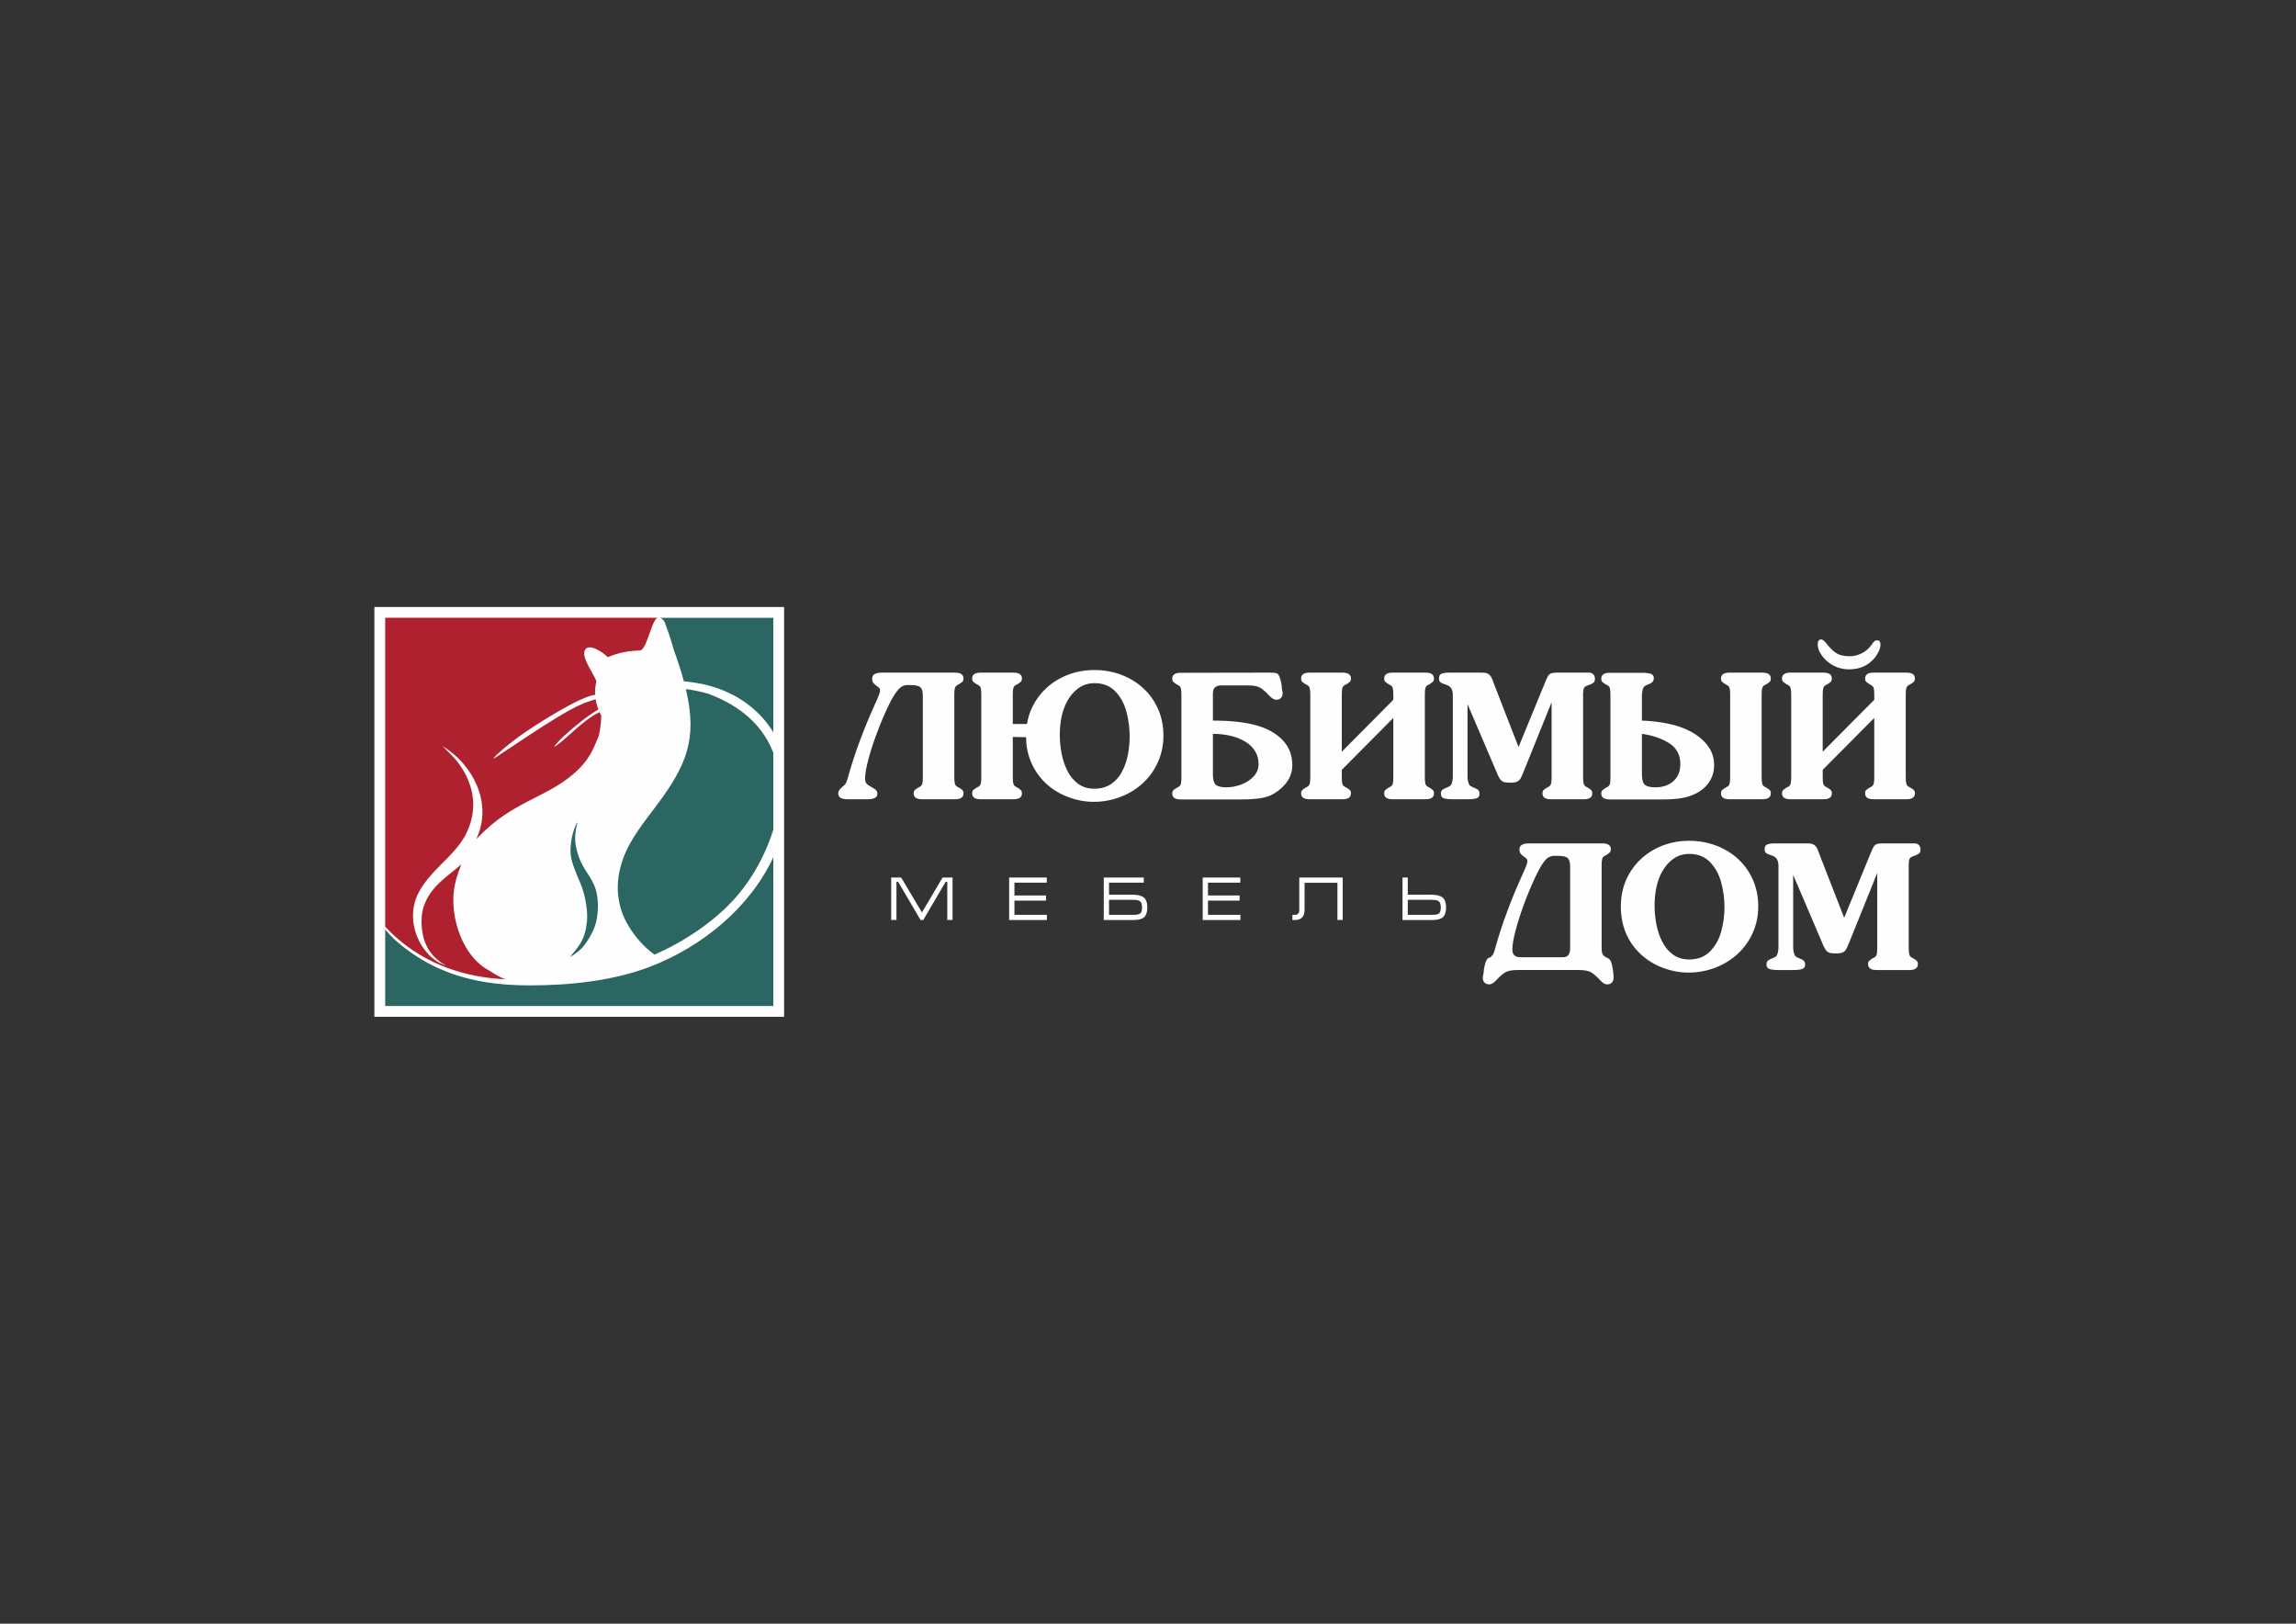
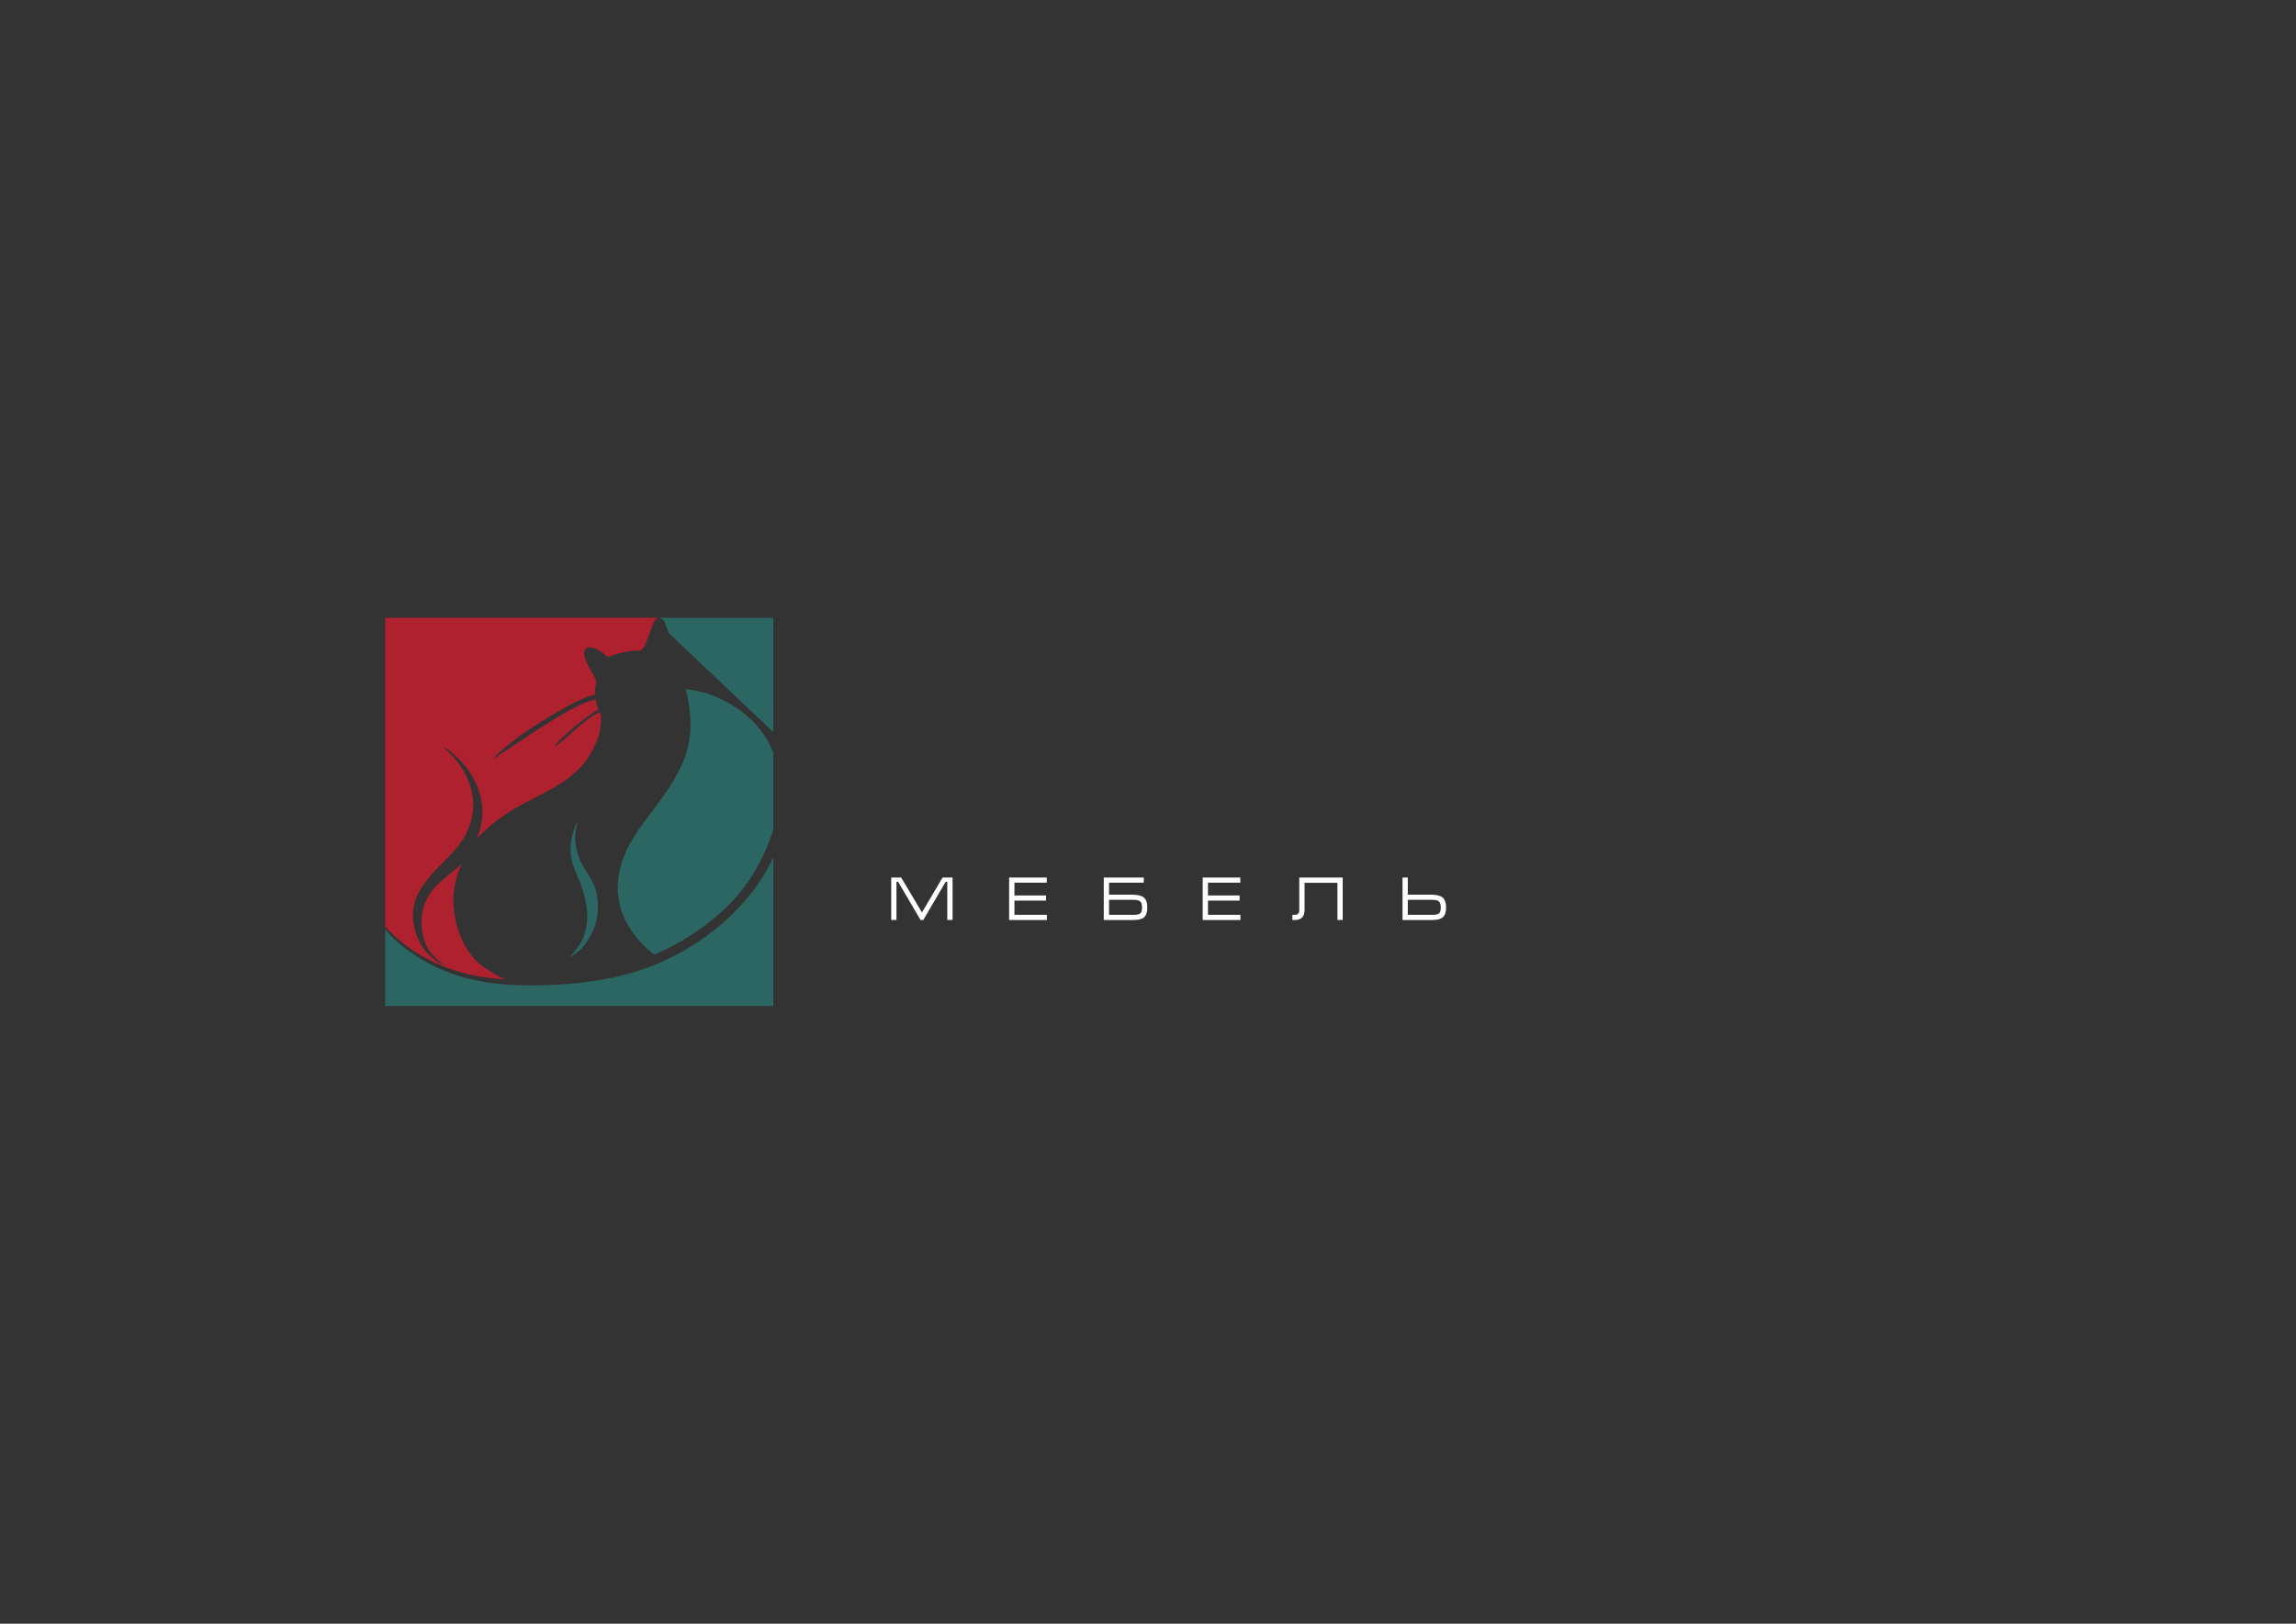
<svg xmlns="http://www.w3.org/2000/svg" xml:space="preserve" width="297mm" height="210mm" style="shape-rendering:geometricPrecision; text-rendering:geometricPrecision; image-rendering:optimizeQuality; fill-rule:evenodd; clip-rule:evenodd" viewBox="0 0 29700 21000">
  <rect x="0" y="0" width="29700" height="21000" fill="#333333" stroke="none" />
  <defs>
    <style type="text/css">  .fil0 {fill:#FEFEFE} .fil2 {fill:#AF212E} .fil1 {fill:#2C6663}  </style>
  </defs>
  <g id="Слой_x0020_1">
    <g id="_1503378096">
      <g>
-         <path class="fil0" d="M23855.27 11870.12l0 0 346.93 -845.91c14.43,-34.3 25.85,-58.94 35.04,-74.31 9.47,-15.17 22.29,-26.31 38.6,-32.49 16.59,-6.37 41.49,-9.46 74.86,-9.46l416.35 0c21.55,0 39.81,6.84 53.97,20.61 14.23,14.43 21.82,34.09 21.82,59.47 0,25.3 -7.12,42.82 -21.35,52.76 -14.63,10.67 -36.45,20.61 -66.33,30.34 -27.45,8.05 -45.44,19.87 -53.5,35.78 -7.58,15.84 -11.34,40.2 -11.34,73.36l0 1081.26c0,38.59 2.61,66.79 7.78,83.84 4.97,17.25 15.64,30.27 32.49,39.26l24.57 13.3c18.73,11.34 32.7,21.27 40.75,30.54 8.53,9.26 13.03,23.22 13.03,40.94 0,50.68 -36.46,76.26 -109.63,76.26l-425.34 0c-73.18,0 -109.63,-25.58 -109.63,-76.26 0,-17.72 4.03,-31.68 11.81,-40.2 8.53,-8.53 22.29,-19 41.89,-31.28l24.91 -13.3c17.05,-9.46 28.2,-22.48 32.89,-39.53 4.97,-17.05 7.12,-44.98 7.12,-83.57l0 -970.9 -362.58 899.41c-18.73,44.5 -31.75,74.1 -40.28,88.54 -8.25,14.9 -21.55,27.45 -40.01,37.39 -18.93,10.2 -46.65,14.7 -82.9,14.7 -36.66,0 -64.18,-1.68 -81.9,-5.44 -18,-3.83 -33.17,-12.35 -46.19,-25.37 -13.49,-13.03 -26.32,-33.84 -39.81,-62.97l-393.59 -921.9 0 951.03c2.61,30.08 6.84,54.71 13.76,73.64 6.38,17.52 14.9,28.66 25.31,35.04 10.4,6.38 30.07,15.91 59.48,27.72 19.4,8.06 34.1,17.05 42.62,27.26 9,10.4 13.23,25.77 13.23,46.65 0,29.13 -13.02,48.06 -39.07,56.58 -26.05,8.73 -63.44,12.76 -113.19,12.76l-194.68 0c-49.47,0 -86.93,-4.03 -113.18,-12.76 -26.05,-8.52 -39.34,-27.45 -39.34,-56.58 0,-20.88 4.03,-36.25 13.29,-46.65 9,-10.21 23.16,-19.2 42.83,-27.26 27.46,-10.87 46.46,-19.66 58,-26.51 11.42,-6.65 20.41,-18.46 26.79,-36.25 6.65,-18.93 10.67,-43.56 13.76,-73.64l0 -1074.13c0,-19.2 -2.15,-35.04 -6.91,-47.12 -9.67,-41.22 -38.6,-68.94 -87.14,-82.9 -29.14,-9 -50.42,-18.2 -64.38,-27.93 -13.76,-9.73 -20.61,-26.78 -20.61,-49.94 0,-32.69 11.15,-53.57 33.63,-62.56 22.69,-9.2 53.98,-13.49 93.79,-13.49l436.22 0c26.05,0 46.66,3.56 63.24,11.41 16.31,7.79 29.33,18.46 39.07,31.68 9.66,13.02 18.93,30.54 27.25,52.09 7.79,21.82 15.38,43.1 22.69,63.5l313.11 803.49zm-2004.76 539.15l0 0c110.84,0 200.59,-34.57 268.8,-103.24 68.47,-69.14 116.74,-154.86 145.2,-257.42 28.4,-102.97 42.63,-208.83 42.63,-317.77 0,-107.47 -14.23,-213.8 -42.63,-318.25 -28.46,-104.64 -76.73,-192.31 -144.46,-262.86 -68.68,-70.55 -157.49,-105.85 -267.66,-105.85 -79.55,0 -150.1,22.28 -210.99,66.79 -60.82,44.3 -111.31,104.64 -151.05,181.37 -58.27,114.65 -87.4,255.74 -87.4,423.16 0,77.19 7.31,155.12 22.02,234.19 15.17,79.15 39.27,153.92 73.91,224.07 34.3,70.08 80.96,126.66 139.43,170.5 58.74,43.56 129.56,65.31 212.2,65.31zm-8.72 169.56l0 0c-112.99,0 -224.29,-21.08 -334.66,-62.76 -110.36,-42.36 -206.02,-101.83 -287.72,-178.56 -169.11,-161.97 -252.95,-367.24 -252.95,-614.93 0,-162.24 39.07,-308.11 117.68,-437.19 78.41,-129.28 185.48,-229.9 320.42,-302.87 135.74,-72.22 283.29,-108.2 443.6,-108.2 122.92,0 238.72,20.14 347.68,60.61 108.42,40.75 204.15,98.27 286.31,173.86 82.44,75.31 146.35,165.26 192.74,270.18 45.72,104.44 68.94,219.76 68.94,343.61 0,122.64 -23.22,236.08 -70.82,341.67 -47.13,106.12 -112.45,196.81 -195.62,273.26 -83.31,76.53 -180.18,135.93 -290.08,178.09 -109.89,41.95 -225.22,63.23 -345.52,63.23zm-2166.48 -198.42l0 0 545.65 0c59.68,0 89.75,-39.54 89.75,-118.68l0 -1054.2c0,-53.5 -11.14,-90.69 -32.49,-109.69 -20.81,-19.39 -63.24,-29.06 -126.68,-29.06l-44.77 0c-49.75,0 -92.11,21.75 -126.21,65.11 -34.37,42.83 -73.44,110.82 -117.48,203.66 -49.95,105.32 -98.01,219.5 -144,342.14 -45.92,123.17 -83.37,238.69 -112.24,347.64 -29.14,108.47 -43.57,192.78 -43.57,252.46 0,31.95 7.79,57.05 23.9,74.57 15.44,17.52 45.04,26.05 88.14,26.05zm-427.96 13.22l0 0c2.82,-2.08 7.32,-4.5 13.49,-6.85 5.91,-2.62 11.35,-4.02 16.31,-4.02 20.61,-17.99 34.58,-34.31 41.96,-49.74 7.32,-14.64 15.17,-40.95 24.84,-77.87 19.94,-73.43 43.1,-149.69 68.95,-227.82 25.1,-78.4 53.77,-158.89 84.78,-241.32 30.55,-82.9 59.88,-157.94 88.35,-226.61 28.13,-68.2 60.62,-143.25 98.01,-226.35 49.48,-106.59 73.91,-169.83 73.91,-190.43 0,-16.11 -4.29,-28.2 -12.08,-36.72 -7.86,-8.26 -20.34,-18.46 -38.13,-30.07 -17.32,-11.82 -30.35,-24.37 -39.54,-37.66 -8.8,-12.75 -13.3,-31.21 -13.3,-54.17 0,-50.95 41.96,-76.05 125.27,-76.05l947.36 0c72.91,0 109.36,25.1 109.36,76.05 0,17.25 -4.03,31.01 -12.28,39.54 -8.33,8.72 -21.82,19.13 -41.69,31.68l-24.64 13.56c-16.78,7.99 -27.93,21.28 -32.89,38.6 -4.97,17.72 -7.59,45.64 -7.59,84.51l0 1069.84c0,41.48 5.71,70.61 17.52,86.72 11.62,16.32 33.84,31.22 65.86,45.18 16.78,9.26 28.66,23.02 35.71,40.27 11.62,26.99 20.14,62.77 26.52,107.27 5.97,44.77 9.26,79.61 9.26,104.92 0,26.04 -7.58,46.45 -22.28,62.02 -14.64,15.44 -35.99,23.23 -63.18,23.23 -25.84,0 -57.33,-19.67 -93.78,-58.74 -35.58,-39.54 -70.82,-70.55 -105.19,-93.03 -34.31,-22.76 -89.02,-33.9 -163.13,-33.9l-796.72 0c-74.59,0 -128.56,11.14 -163.4,33.9 -34.1,22.48 -69.62,53.49 -105.4,93.03 -36.25,39.07 -67.73,58.74 -94.25,58.74 -26.52,0 -47.4,-7.79 -62.3,-23.23 -15.17,-15.57 -22.22,-35.98 -22.22,-62.02 0,-8.26 1.88,-20.34 5.44,-36.45 3.76,-15.91 5.64,-27.46 5.64,-34.57 0,-25.37 5.5,-58.74 16.58,-100.69 10.67,-41.42 23.7,-68.4 38.87,-80.75zm4330.33 -2436.91l0 0 0 96.39c0,38.6 2.41,66.52 7.85,83.84 4.7,17.72 15.84,30.27 32.22,39.27l24.84 13.29c18.73,11.14 31.96,21.28 40.75,30.54 8.73,9.26 12.76,23.22 12.76,40.95 0,50.94 -36.46,76.05 -110.1,76.05l-425.14 0c-72.91,0 -109.63,-25.11 -109.63,-76.05 0,-17.52 4.3,-30.75 12.55,-39.74 8.06,-9 22.29,-19.47 41.89,-31.75l24.44 -13.29c17.52,-9 27.93,-22.02 32.69,-39.27 4.7,-17.32 7.59,-45.24 7.59,-83.84l0 -1069.64c0,-39.07 -2.89,-66.99 -8.06,-84.51 -4.5,-17.05 -15.17,-30.14 -32.22,-38.67l-24.44 -13.49c-21.01,-13.69 -35.24,-24.36 -43.1,-32.42 -7.51,-8.73 -11.34,-21.55 -11.34,-38.8 0,-50.95 36.72,-76.25 109.63,-76.25l425.14 0c73.64,0 110.1,25.3 110.1,76.25 0,17.99 -4.03,30.75 -11.62,39.74 -8.25,8.79 -22.02,18.93 -41.89,31.48l-24.84 13.49c-16.38,8.06 -27.52,20.88 -32.22,38.67 -5.44,17.52 -7.85,45.44 -7.85,84.51l0 738.85 666.95 -671.59 0 -67.26c0,-39.07 -2.62,-66.99 -7.39,-84.51 -5.43,-17.05 -16.31,-30.14 -32.89,-38.67l-24.64 -13.49c-21.08,-13.69 -34.84,-24.36 -42.89,-32.42 -7.05,-8.26 -10.61,-20.81 -10.61,-38.8 0,-50.95 36.65,-76.25 108.89,-76.25l425.81 0c72.97,0 109.43,25.3 109.43,76.25 0,17.25 -3.76,30.75 -11.82,39.74 -8.32,8.79 -21.82,18.93 -41.96,31.48l-24.57 13.49c-16.58,8.06 -27.52,20.88 -32.49,38.67 -4.97,17.52 -7.78,45.44 -7.78,84.51l0 1069.64c0,38.6 2.81,66.52 7.78,83.84 4.97,17.25 15.91,30.27 32.49,39.27l24.57 13.29c19,11.14 32.5,21.28 41.02,30.54 8.53,9.26 12.76,23.22 12.76,40.95 0,50.94 -36.46,76.05 -109.43,76.05l-425.81 0c-72.24,0 -108.89,-25.11 -108.89,-76.05 0,-17.73 3.76,-31.69 11.81,-40.21 8.33,-8.53 22.02,-19 41.69,-31.28l24.64 -13.29c17.05,-9 27.93,-21.55 32.89,-39.27 4.77,-17.32 7.39,-45.24 7.39,-83.84l0 -767.51 -666.95 671.12zm704.54 -1675.38l0 0c28.2,0 42.43,18.46 42.43,55.44 0,29.61 -8.53,61.56 -26.32,96.13 -17.99,34.57 -37.86,64.37 -61.09,89.74 -80.49,89.48 -186.62,134.25 -319.48,134.25 -103.71,0 -195.35,-32.89 -275.17,-98.47 -36.25,-29.4 -67.26,-64.71 -92.1,-105.38 -25.58,-40.55 -37.46,-80.76 -37.46,-120.56 0,-41.69 15.44,-62.76 46.65,-62.76 17.32,0 42.9,22.01 76.53,65.58 34.11,44.1 71.3,80.08 112.72,108.94 41.42,28.66 100.9,43.1 177.63,43.1 53.5,0 105.13,-12.56 155.34,-37.39 49.95,-25.38 90.5,-59.01 120.3,-101.63 8.33,-11.55 16.58,-22.22 23.9,-32.62 7.12,-10 15.44,-18.06 24.17,-24.64 8.32,-6.44 19.2,-9.73 31.95,-9.73zm-3043.14 1210.07l0 0 0 521.42c0,65.58 11.07,109.69 33.36,132.37 25.11,24.91 72.24,37.66 140.91,37.66 95.46,0 173.13,-26.98 233.28,-80.28 59.21,-53.5 89.29,-127.4 89.29,-221.65 0,-119.08 -49.01,-209.29 -147.83,-270.91 -98.75,-61.56 -215.02,-101.1 -349.01,-118.61zm1141.44 561.9l0 0 0 -1069.84c0,-39.07 -2.55,-66.99 -7.32,-84.31 -5.44,-17.25 -16.11,-30.34 -33.16,-38.87l-24.37 -13.49c-20.88,-13.69 -34.84,-24.36 -42.9,-32.42 -7.32,-8.73 -11.14,-21.55 -11.14,-38.8 0,-50.95 36.52,-76.25 109.89,-76.25l424.88 0c73.44,0 110.16,25.3 110.16,76.25 0,17.99 -4.03,30.75 -12.08,39.74 -8.06,8.79 -21.55,18.93 -41.49,31.48l-24.84 13.49c-16.85,8.06 -27.72,20.88 -32.69,38.67 -4.97,17.52 -7.79,45.44 -7.79,84.51l0 1069.84c0,38.4 2.82,66.32 7.79,84.11 4.97,17.25 15.84,30.07 32.69,38.8l24.84 13.49c18.53,10.94 32.22,21.08 40.28,30.34 8.79,9.26 13.29,23.22 13.29,41.42 0,50.47 -36.72,75.58 -110.16,75.58l-424.88 0c-73.37,0 -109.89,-25.11 -109.89,-75.58 0,-17.99 3.82,-31.22 11.88,-40.21 8.52,-9 22.49,-19.47 42.16,-31.55l24.37 -13.49c17.52,-8.73 28.19,-21.55 33.16,-38.8 4.77,-17.79 7.32,-45.71 7.32,-84.11zm-1141.44 -1071.99l0 0 0 337.91c252.68,11.41 453.27,53.77 601.77,127.4 99.42,48.53 179.71,110.36 240.6,185.67 60.62,74.85 91.43,162.71 91.43,261.92 0,81.22 -20.14,153.45 -60.89,215.74 -40.48,62.7 -98.08,113.18 -172.19,151.51 -60.15,30.54 -125,51.14 -194.68,62.09 -68.68,10.6 -145.88,15.84 -230.67,15.84l-691.05 0c-73.18,0 -110.1,-25.11 -110.1,-75.52 0,-18.26 4.23,-32.22 12.76,-40.74 8.32,-9 21.82,-19.4 40.75,-31.02l24.9 -13.96c17.25,-8.79 28.4,-21.81 33.37,-39.13 4.76,-17.05 6.84,-44.98 6.84,-83.3l0 -1070.11c0,-38.6 -2.61,-67.06 -7.31,-84.11 -4.97,-17.52 -15.65,-30.27 -32.9,-38.8l-24.9 -13.49c-20.61,-13.29 -34.78,-24.44 -42.36,-32.49 -7.59,-8.26 -11.15,-21.28 -11.15,-39.07 0,-50.68 36.92,-76.25 109.43,-76.25l418.7 0c49.27,0 86.93,4.5 112.71,13.29 26.05,8.26 39.07,27.25 39.07,56.12 0,33.63 -18.73,58.26 -55.65,73.9 -24.84,9 -43.1,17.25 -55.85,24.64 -12.09,7.04 -22.09,20.07 -29.14,38.32 -6.65,18.93 -10.67,43.84 -13.49,73.64zm-1595.99 680.31l0 0 347.67 -845.84c13.7,-34.3 25.78,-58.94 35.05,-74.31 9.19,-15.17 21.75,-26.11 38.13,-32.69 16.58,-5.9 41.42,-9.46 74.78,-9.46l415.88 0c22.02,0 40.01,7.05 54.72,20.81 14.23,14.23 22.01,34.1 22.01,59.2 0,25.58 -7.58,43.1 -21.75,53.03 -14.7,10.67 -36.25,20.61 -66.12,30.34 -27.93,8.06 -45.92,19.67 -53.71,35.71 -7.38,15.64 -11.61,40.28 -11.61,73.44l0 1081.25c0,38.6 2.82,66.52 8.06,83.84 4.96,17.25 15.64,30.27 32.69,39.27l24.57 13.29c18.53,11.14 32.22,21.28 40.55,30.54 8.72,9.26 13.02,23.22 13.02,40.95 0,50.94 -36.52,76.05 -109.22,76.05l-426.02 0c-72.7,0 -109.16,-25.11 -109.16,-76.05 0,-17.73 4.03,-31.69 11.62,-40.21 8.25,-8.53 22.22,-19 41.89,-31.28l24.84 -13.29c16.85,-9.2 28.19,-22.49 32.96,-39.74 4.97,-17.32 7.11,-44.77 7.11,-83.37l0 -971.17 -362.57 899.14c-18.53,45.04 -32.23,74.65 -40.28,89.08 -8.33,14.9 -21.55,27.25 -40.28,37.39 -18.46,10.2 -46.19,14.97 -82.64,14.97 -36.92,0 -64.45,-1.95 -81.97,-5.71 -17.99,-3.83 -33.36,-12.35 -46.19,-25.37 -13.49,-13.03 -26.24,-33.83 -39.74,-62.97l-394.13 -921.89 0 951.03c2.62,30.07 7.39,54.7 14.03,73.63 6.58,17.05 15.11,28.66 25.31,35.04 10.68,6.38 30.35,15.64 59.68,27.72 19.4,8.26 34.1,17.05 42.43,27.26 8.99,10.4 13.49,25.77 13.49,46.65 0,28.86 -13.02,48.26 -38.87,56.59 -26.04,8.52 -64.17,12.55 -113.65,12.55l-194.48 0c-49.21,0 -87.14,-4.03 -112.92,-12.55 -26.31,-8.33 -39.54,-27.73 -39.54,-56.59 0,-20.88 4.5,-36.25 13.23,-46.65 8.52,-10.21 23.23,-19 43.1,-27.26 27.45,-10.87 46.18,-19.66 57.8,-26.51 11.34,-6.65 20.34,-18.73 26.78,-36.25 6.58,-18.93 11.08,-43.56 13.5,-73.63l0 -1074.14c0,-19.2 -1.95,-35.04 -6.45,-47.12 -9.67,-41.22 -38.8,-68.94 -87.34,-82.9 -29.4,-9 -50.68,-18.19 -64.44,-27.93 -13.97,-9.73 -20.81,-26.78 -20.81,-49.94 0,-32.49 11.34,-53.56 33.83,-62.56 22.49,-9.19 53.97,-13.69 94.05,-13.69l435.95 0c25.85,0 46.93,3.76 63.51,11.54 16.31,7.86 29.34,18.53 39.07,31.55 9.94,13.23 18.73,30.75 26.72,52.56 8.06,21.28 15.44,42.36 23.23,62.96l312.63 803.69zm-2286.1 295.09l0 0 0 96.39c0,38.6 2.15,66.52 7.58,83.84 4.77,17.72 15.38,30.27 32.23,39.27l24.84 13.29c18.46,11.14 32.02,21.28 40.74,30.54 8.53,9.26 13.03,23.22 13.03,40.95 0,50.94 -36.72,76.05 -110.1,76.05l-425.14 0c-73.18,0 -109.63,-25.11 -109.63,-76.05 0,-17.52 3.76,-30.75 12.29,-39.74 8.05,-9 21.55,-19.47 41.69,-31.75l24.63 -13.29c17.05,-9 27.73,-22.02 32.96,-39.27 4.7,-17.32 7.32,-45.24 7.32,-83.84l0 -1069.64c0,-39.07 -2.62,-66.99 -7.85,-84.51 -4.7,-17.05 -15.85,-30.14 -32.43,-38.67l-24.63 -13.49c-21.08,-13.69 -35.05,-24.36 -43.1,-32.42 -7.12,-8.73 -10.88,-21.55 -10.88,-38.8 0,-50.95 36.45,-76.25 109.63,-76.25l425.14 0c73.38,0 110.1,25.3 110.1,76.25 0,17.99 -4.23,30.75 -12.09,39.74 -8.25,8.79 -21.75,18.93 -41.68,31.48l-24.84 13.49c-16.85,8.06 -27.46,20.88 -32.23,38.67 -5.43,17.52 -7.58,45.44 -7.58,84.51l0 738.85 666.41 -671.59 0 -67.26c0,-39.07 -2.55,-66.99 -7.04,-84.51 -5.51,-17.05 -16.59,-30.14 -33.17,-38.67l-24.43 -13.49c-20.81,-13.69 -35.25,-24.36 -42.63,-32.42 -7.32,-8.26 -11.15,-20.81 -11.15,-38.8 0,-50.95 36.52,-76.25 109.23,-76.25l426.01 0c72.51,0 109.23,25.3 109.23,76.25 0,17.25 -4.03,30.75 -12.09,39.74 -8.32,8.79 -21.81,18.93 -41.68,31.48l-24.44 13.49c-17.25,8.06 -27.93,20.88 -32.63,38.67 -5.03,17.52 -7.58,45.44 -7.58,84.51l0 1069.64c0,38.6 2.55,66.52 7.58,83.84 4.7,17.25 15.38,30.27 32.63,39.27l24.44 13.29c18.46,11.14 32.42,21.28 40.48,30.54 8.79,9.26 13.29,23.22 13.29,40.95 0,50.94 -36.72,76.05 -109.23,76.05l-426.01 0c-72.71,0 -109.23,-25.11 -109.23,-76.05 0,-17.73 4.3,-31.69 12.09,-40.21 8.05,-8.53 21.82,-19 41.69,-31.28l24.43 -13.29c17.05,-9 27.93,-21.55 33.17,-39.27 4.49,-17.32 7.04,-45.24 7.04,-83.84l0 -767.51 -666.41 671.12zm-1667.48 -465.31l0 0 0 521.42c0,65.58 11.34,109.69 33.16,132.37 25.58,24.91 72.5,37.66 140.91,37.66 64.18,0 128.82,-12.55 193.47,-36.45 65.12,-24.9 118.42,-59.67 160.38,-105.65 42.36,-45.92 62.7,-99.21 62.7,-159.83 0,-63.9 -15.37,-120.49 -47.33,-170.23 -31.48,-49.07 -75.32,-90.21 -131.24,-122.7 -56.12,-32.42 -118.35,-56.79 -188.71,-72.7 -69.88,-16.11 -144.26,-23.89 -223.34,-23.89zm454.01 -626.82l0 0 -355.47 0c-39.07,2.15 -67.73,16.31 -85.72,42.89 -8.33,13.03 -12.82,37.39 -12.82,73.84l0 338.18c274.23,0 489.79,29.8 646.74,89.27 120.1,46.39 213.41,110.56 280.68,192.25 66.53,81.96 99.96,179.49 99.96,293.4 0,146.61 -77.47,269.04 -232.61,367.05 -48.74,30.54 -108.69,51.14 -179.24,62.09 -70.36,10.6 -152.06,15.84 -246.11,15.84l-785.04 0c-73.64,0 -110.36,-25.11 -110.36,-75.52 0,-18.26 4.03,-32.22 12.75,-40.74 8.33,-9 21.82,-19.4 41.02,-31.02l24.64 -13.96c17.25,-8.79 28.4,-21.81 33.36,-39.13 4.77,-17.05 6.85,-44.98 6.85,-83.3l0 -1070.38c0,-39.27 -2.55,-67.26 -7.05,-84.78 -5.23,-17.05 -15.91,-29.8 -33.16,-38.33l-24.64 -13.49c-20.88,-13.29 -35.04,-23.97 -42.43,-32.49 -7.31,-8.26 -11.34,-21.08 -11.34,-39.07 0,-50.21 36.72,-75.78 110.36,-75.78l1149.57 -2.08c54.24,0 87.33,4.5 100.89,13.02 15.11,12.08 28.13,38.8 39.54,80.28 10.88,41.42 16.79,75.05 16.79,101.09 0,7.32 1.41,18.93 5.23,35.04 3.56,15.84 5.44,27.72 5.44,36.25 0,26.25 -7.32,47.32 -22.76,62.49 -14.43,15.37 -35.51,22.76 -61.82,22.76 -26.99,0 -58.21,-19.94 -93.99,-59 -35.98,-39.54 -71.76,-70.28 -106.07,-92.84 -34.1,-22.69 -88.61,-33.83 -163.19,-33.83zm-1987.23 1336.06l0 0c84.78,0 157.49,-20.41 217.64,-61.82 59.94,-40.95 107.27,-95.19 141.85,-162.71 34.84,-66.99 59.68,-139.69 74.65,-217.62 14.9,-78.34 22.22,-157.01 22.22,-236.08 0,-107.47 -13.97,-213.8 -42.16,-318.51 -28.4,-105.39 -76.73,-192.72 -144.47,-262.86 -68.21,-70.55 -157.22,-105.59 -267.32,-105.59 -79.82,0 -150.17,22.28 -211.26,66.52 -60.62,44.57 -111.1,104.92 -150.85,181.44 -58.27,114.85 -87.67,255.75 -87.67,423.36 0,77.19 7.59,155.12 22.29,234.2 14.9,78.87 39.54,153.91 73.64,224.06 34.37,70.08 81.03,126.67 139.23,170.5 59.01,43.56 129.1,65.11 212.21,65.11zm-630.64 -71.76l0 0c-81.97,-79.61 -144.94,-170.03 -188.04,-272.12 -43.36,-101.36 -64.64,-209.1 -64.64,-322.74l-171.93 -2.82 0 521.9c0,38.6 2.35,66.52 7.79,83.84 4.7,17.72 15.37,30.54 32.22,39.27l24.64 13.49c18.66,10.94 32.43,21.08 40.68,30.34 8.53,9.26 13.03,23.22 13.03,40.95 0,50.94 -36.46,76.05 -109.63,76.05l-425.08 0c-73.17,0 -109.69,-25.11 -109.69,-76.05 0,-17.73 4.3,-31.69 12.08,-40.68 8.33,-8.8 22.29,-19 42.16,-30.61l24.44 -13.49c17.05,-8.73 27.66,-21.55 32.89,-39.27 4.5,-17.32 6.85,-45.24 6.85,-83.84l0 -1069.91c0,-39.07 -2.62,-67.46 -7.32,-84.78 -4.76,-17.25 -15.91,-30.27 -32.42,-38.6l-24.44 -13.69c-20.61,-12.55 -34.57,-22.96 -42.16,-31.48 -7.78,-8.53 -12.08,-21.82 -12.08,-39.6 0,-50.42 36.52,-75.72 109.69,-75.72l425.08 0c73.17,0 109.63,25.3 109.63,75.72 0,17.78 -4.03,31.07 -12.09,39.8 -7.99,8.79 -21.75,19.2 -41.62,31.28l-24.64 13.69c-16.85,8.33 -27.52,21.08 -32.22,38.6 -5.44,17.32 -7.79,45.71 -7.79,84.78l0 380.6 183.27 0c22.76,-135.26 75.79,-256.28 157.76,-362.81 82.37,-106.06 185.62,-188.76 310.42,-247.22 124.12,-58.47 258.39,-88.07 402.39,-88.07 122.71,0 238.51,20.34 346.93,60.81 108.76,40.55 204.15,98.27 286.12,173.86 82.43,75.31 146.14,165.26 192.53,270.18 46.19,104.44 69.15,219.29 69.15,343.61 0,122.17 -23.43,236.08 -70.83,341.47 -47.12,105.85 -112.24,197.01 -195.62,273.26 -83.11,76.73 -179.71,136.13 -289.61,178.09 -110.16,42.15 -225.22,63.43 -345.52,63.43 -112.72,0 -224.76,-21.08 -334.18,-63.23 -110.57,-41.89 -206.3,-101.36 -288.2,-178.29zm-2215.01 -1004.53c49.21,-106.32 73.85,-169.76 73.85,-189.89 0,-16.38 -3.76,-28.67 -11.62,-36.72 -7.78,-8.79 -20.34,-18.73 -37.86,-30.54 -17.52,-11.61 -30.81,-24.17 -39.81,-37.46 -8.73,-13.02 -13.22,-31.48 -13.22,-54.17 0,-50.95 41.89,-76.25 124.79,-76.25l947.3 0c72.9,0 109.42,25.3 109.42,76.25 0,17.25 -4.29,30.75 -12.35,39.27 -8.26,9.26 -22.02,19.4 -41.69,31.48l-24.84 13.96c-16.78,8.06 -27.92,21.62 -32.42,38.67 -5.24,17.52 -7.59,45.44 -7.59,84.51l0 1069.64c0,38.6 2.35,66.05 7.59,83.37 4.5,17.25 15.64,30.54 32.42,39.74l24.84 13.29c18.53,11.14 32.49,21.28 41.02,30.07 8.73,8.99 13.02,23.22 13.02,41.42 0,50.94 -36.52,76.05 -109.42,76.05l-425.62 0c-73.64,0 -109.62,-25.11 -109.62,-76.05 0,-17.73 3.82,-31.69 11.61,-40.21 8.26,-8.53 22.02,-19 41.89,-31.28l24.64 -13.29c17.05,-9.2 28.19,-22.49 33.16,-39.74 4.77,-17.32 7.12,-44.77 7.12,-83.37l0 -1054c0,-53.03 -9.94,-89.55 -30.35,-109.21 -19.87,-19.6 -62.7,-29.61 -128.55,-29.61l-44.98 0c-46.93,0 -89.55,25.38 -128.36,76.06 -38.87,50.41 -77.26,116.26 -114.86,196.54 -50.95,106.33 -99.29,220.71 -144.94,342.87 -46.45,122.24 -83.64,237.29 -112.04,344.56 -28.66,107.53 -43.1,190.84 -43.1,250.78 0,27.92 6.85,49 20.34,63.97 13.5,14.9 33.64,29.06 60.15,42.82 26.05,13.97 45.72,26.05 58.54,37.86 13.23,11.41 19.87,28.46 19.87,52.16 0,46.38 -42.36,69.14 -127.88,69.14l-255.04 0c-81.96,0 -123.18,-24.44 -123.18,-73.64 0,-27.05 14.9,-53.56 44.78,-78.67 27.25,-22.02 45.71,-41.15 54.24,-56.32 8.72,-15.64 18.46,-42.89 29.13,-81.69 20.14,-73.9 42.83,-149.69 68.41,-227.82 25.85,-78.6 53.5,-158.89 84.59,-241.79 31.01,-82.43 60.62,-158.14 88.54,-225.87 27.93,-68.47 60.89,-143.99 98.08,-226.89z" />
        <path class="fil0" d="M18527.63 11637.93l0 0 -317.13 0 0 193.73 322.57 0c20.34,0 37.19,-1.48 50.88,-4.77 13.5,-3.29 24.17,-7.79 31.02,-14.23 15.17,-12.08 22.55,-37.39 22.55,-75.25 0,-19.46 -2.14,-35.77 -6.44,-49.06 -3.56,-12.76 -9.47,-22.49 -16.58,-29.34 -7.79,-6.85 -18.46,-12.08 -32.63,-15.64 -14.97,-3.76 -32.96,-5.44 -54.24,-5.44zm-385.34 254.07l0 0 0 -536.33 0 -6.37 6.38 0 55.65 0 6.18 0 0 6.37 0 215.47 301.02 0c69.35,0 119.09,12.36 148.96,36.45 30.08,24.91 45.25,67.53 45.25,128.35 0,28.93 -3.36,53.76 -9.73,74.64 -6.38,20.81 -16.32,37.86 -29.61,50.41 -25.84,24.84 -70.82,37.66 -135,37.66l-382.72 0 -6.38 0 0 -6.65zm-841.89 -474.77l0 0 -425.15 0 0 348.11c0,23.69 -3.02,44.03 -8.26,61.08 -5.9,17.52 -14.7,31.95 -26.31,42.63 -10.41,9.93 -23.63,17.31 -39.27,22.01 -15.65,5.24 -34.11,7.59 -54.72,7.59l-22.28 0 -6.38 0 0 -6.65 0 -53.97 0 -6.37 6.38 0 29.4 0c14.64,0 26.52,-3.83 35.04,-11.88l0 -0.21c6.11,-5.43 10.61,-12.55 13.5,-21.34 3.29,-9 4.49,-20.14 4.49,-32.89l0 -409.67 0 -6.37 6.65 0 548.94 0 6.17 0 0 6.37 0 536.33 0 6.65 -6.17 0 -55.92 0 -6.11 0 0 -6.65 0 -474.77zm-1742.81 474.77l0 0 0 -536.33 0 -6.37 6.18 0 473.88 0 6.58 0 0 6.37 0 53.77 0 6.58 -6.58 0 -411.85 0 0 165.06 402.85 0 6.38 0 0 6.38 0 54.23 0 6.18 -6.38 0 -402.85 0 0 183.79 413.73 0 6.18 0 0 6.37 0 53.97 0 6.65 -6.18 0 -475.76 0 -6.18 0 0 -6.65zm-894.53 -254.07l0 0 -317.06 0 0 193.73 322.57 0c20.34,0 36.92,-1.48 50.88,-4.77 13.5,-3.29 23.9,-7.79 31.02,-14.23 14.9,-12.08 22.49,-37.39 22.49,-75.25 0,-19.46 -2.35,-35.77 -6.11,-49.06 -4.03,-12.76 -9.74,-22.49 -17.32,-29.34 -7.32,-6.85 -17.99,-12.08 -32.43,-15.64 -14.43,-3.76 -32.96,-5.44 -54.04,-5.44zm-385.27 254.07l0 0 0 -536.33 0 -6.37 6.11 0 505.17 0 6.17 0 0 6.37 0 53.77 0 6.58 -6.17 0 -443.07 0 0 155.12 300.75 0c69.41,0 119.36,12.36 148.96,36.45 30.08,24.91 45.45,67.53 45.45,128.35 0,28.93 -3.56,53.76 -9.66,74.64 -6.65,20.81 -16.38,37.86 -29.41,50.41 -26.25,24.84 -71.02,37.66 -135.47,37.66l-382.72 0 -6.11 0 0 -6.65zm-1223.94 0l0 0 0 -536.33 0 -6.37 5.91 0 474.35 0 6.18 0 0 6.37 0 53.77 0 6.58 -6.18 0 -411.79 0 0 165.06 402.32 0 6.45 0 0 6.38 0 54.23 0 6.18 -6.45 0 -402.32 0 0 183.79 413.47 0 6.17 0 0 6.37 0 53.97 0 6.65 -6.17 0 -476.03 0 -5.91 0 0 -6.65zm-857.27 -542.7l119.09 0 6.18 0 0 6.37 0 536.33 0 6.65 -6.18 0 -55.65 0 -6.38 0 0 -6.65 0 -486.86 -21.35 0 -287.25 490.22 -1.88 3.29 -3.36 0 -28.87 0 -3.29 0 -1.94 -3.29 -287.46 -490.22 -22.02 0 0 486.86 0 6.65 -6.18 0 -55.65 0 -6.38 0 0 -6.65 0 -536.33 0 -6.37 6.38 0 119.36 0 3.29 0 1.68 3.02 267.12 448.53 265.23 -448.53 1.95 -3.02 3.56 0z" />
      </g>
      <g id="ЛД_2021_04_квадрат_монохром_320х320.cdr">
-         <rect class="fil0" x="4842.87" y="7850.53" width="5300" height="5300" />
-         <path class="fil1" d="M4982.45 13010.95l5020.84 0 0 -1923.97c-303.28,652.9 -923.94,1160.22 -1599.36,1417.67 -483.23,184.18 -1038.71,239.58 -1551.71,239.73 -405.9,0.12 -799.72,-52.27 -1168.99,-216.6 -205.26,-90.2 -395.66,-215.55 -563.79,-363.49 -49.39,-43.43 -93.65,-93.28 -136.99,-142.92l0 989.58zm5020.84 -2281.37l0 -992.51c-123.06,-323.7 -389.98,-597.2 -839.66,-763.66 -47.51,-17.61 -244.19,-59.88 -291.41,-60.17 -1.07,-3.52 7.19,31.17 9.62,42.13 133.71,602.91 -0.27,939.33 -374.28,1442.18 -161.38,216.97 -351.11,443.97 -444.21,698.65 -57.31,156.78 -86.52,324.27 -66.03,495.87 14.84,112.25 45.2,223.13 106.14,336.45 88.67,164.88 228.23,324.86 363.69,417.98 187.62,-82.24 370.49,-183.02 540.33,-298.69 398.57,-271.46 674.41,-574.91 877.83,-1011.51 47.15,-101.18 86.75,-203.84 117.98,-306.72zm0 -1259.9l0 -1479.57 -1467.92 0c29.98,7.56 53.55,35.73 62.18,55.13l50.1 138.87c13.15,37.31 59.95,183.44 69.66,224.91 52.97,146.85 95.82,280.04 128.96,402.44 102.93,10.28 216.65,27.1 315.71,53.48 367.66,97.79 656.53,308.04 841.31,604.74zm-2631.58 2907.95c70.68,-37.28 137.01,-88.71 186.04,-152.17 58.5,-77.53 107.23,-159.7 138.24,-248.42 44.94,-128.58 51.09,-328.57 13.24,-462.23 -49.63,-175.22 -163.32,-253.43 -227.97,-450.11 -56.21,-171.28 -50.32,-266.88 -11.29,-429.18 -21.92,16.1 -58.15,134.19 -64.47,159.57 -14.38,56.92 -25.95,142.67 -25.95,202.33 0,133.91 52.25,237.92 98.4,357.81 75.91,153.75 131.84,388.65 114.59,563.02 -10.04,103.7 -35.88,207.77 -93.38,295.93 -42.93,65.2 -78.96,104.85 -127.45,163.45z" />
+         <path class="fil1" d="M4982.45 13010.95l5020.84 0 0 -1923.97c-303.28,652.9 -923.94,1160.22 -1599.36,1417.67 -483.23,184.18 -1038.71,239.58 -1551.71,239.73 -405.9,0.12 -799.72,-52.27 -1168.99,-216.6 -205.26,-90.2 -395.66,-215.55 -563.79,-363.49 -49.39,-43.43 -93.65,-93.28 -136.99,-142.92l0 989.58zm5020.84 -2281.37l0 -992.51c-123.06,-323.7 -389.98,-597.2 -839.66,-763.66 -47.51,-17.61 -244.19,-59.88 -291.41,-60.17 -1.07,-3.52 7.19,31.17 9.62,42.13 133.71,602.91 -0.27,939.33 -374.28,1442.18 -161.38,216.97 -351.11,443.97 -444.21,698.65 -57.31,156.78 -86.52,324.27 -66.03,495.87 14.84,112.25 45.2,223.13 106.14,336.45 88.67,164.88 228.23,324.86 363.69,417.98 187.62,-82.24 370.49,-183.02 540.33,-298.69 398.57,-271.46 674.41,-574.91 877.83,-1011.51 47.15,-101.18 86.75,-203.84 117.98,-306.72zm0 -1259.9l0 -1479.57 -1467.92 0c29.98,7.56 53.55,35.73 62.18,55.13l50.1 138.87zm-2631.58 2907.95c70.68,-37.28 137.01,-88.71 186.04,-152.17 58.5,-77.53 107.23,-159.7 138.24,-248.42 44.94,-128.58 51.09,-328.57 13.24,-462.23 -49.63,-175.22 -163.32,-253.43 -227.97,-450.11 -56.21,-171.28 -50.32,-266.88 -11.29,-429.18 -21.92,16.1 -58.15,134.19 -64.47,159.57 -14.38,56.92 -25.95,142.67 -25.95,202.33 0,133.91 52.25,237.92 98.4,357.81 75.91,153.75 131.84,388.65 114.59,563.02 -10.04,103.7 -35.88,207.77 -93.38,295.93 -42.93,65.2 -78.96,104.85 -127.45,163.45z" />
        <path class="fil2" d="M8505.03 7990.11l-3522.58 0 0 3994.62c43.44,45.46 82.21,86.63 131.03,129.59 407.29,364.64 905.23,525.52 1422.44,551.54 -70.3,-28.46 -135.72,-64.33 -195.96,-106.95 -354.39,-177.47 -518.21,-684.57 -466.45,-1057.98 12.66,-88.7 43.23,-191.4 76.34,-273.85 7.62,-20.13 11.88,-30.41 17.83,-48.88 -180.79,159.71 -371.14,267.24 -470.2,500.99 -31.7,74.9 -44.78,149.36 -44.78,234.25 0,231.16 75.95,424.05 275.35,549.33 11.72,7.4 30.77,17.68 40.83,26.31 -42.77,-18.11 -81.58,-31.7 -120.04,-57.15 -208.85,-140.91 -327.47,-404.92 -303.13,-656.49 20.1,-207.67 142.74,-366.61 286.3,-519.34 138.37,-147.19 309.01,-290.64 398.83,-475.26 48.59,-99.88 81.31,-210.97 87.43,-306.62 3.45,-52.39 6.47,-109.11 -3.02,-159.28 -4.24,-23.21 -3.09,-39.53 -8.34,-62.32 -40.4,-173.29 -100.49,-284.2 -203.28,-418.04 -36.66,-46.07 -174.83,-178.4 -179.71,-186.02 387.09,235.4 640.84,719.36 453.8,1165.65 -22,56.49 -4.38,27.6 17.04,5.1 426.34,-444.64 856.85,-500.34 1210.31,-798.92 222.12,-187.17 266.04,-328.92 338.64,-497.33 20.78,-86.54 31.99,-176.17 33.93,-267.6 -8.19,-14.16 -15.6,-29.11 -22.5,-44.42 -217.52,99.88 -448.28,369.78 -587.08,450.24 35.88,-66.94 201.83,-216.3 352.73,-333.73 88.42,-68.8 172.88,-125.25 219.78,-151.43 -18.12,-44.42 -27.84,-83.18 -35.53,-133.06 -66.42,21.71 -125.22,39.46 -188.27,67.49 -159.2,68.35 -434.72,242.26 -674.65,399.79 -237.65,156.04 -440.38,296.01 -460.61,301.45 35.76,-53.22 180.15,-172.01 324.79,-280.22 159.44,-119.29 798.71,-529.85 992.63,-545.44 -3.96,-62.53 2.01,-121.33 16.1,-173.23 -4.57,-16.15 -11.9,-29.91 -19.25,-44.94 -54.47,-111.38 -183.13,-289.26 -123.37,-369.65 53.99,-72.96 209.47,24.51 290.99,100.99 131.4,-56.06 269.35,-83.74 412.4,-86.04 90.5,-1.44 150.81,-392.31 229.38,-423.07l-0.15 -0.08z" />
      </g>
    </g>
  </g>
</svg>